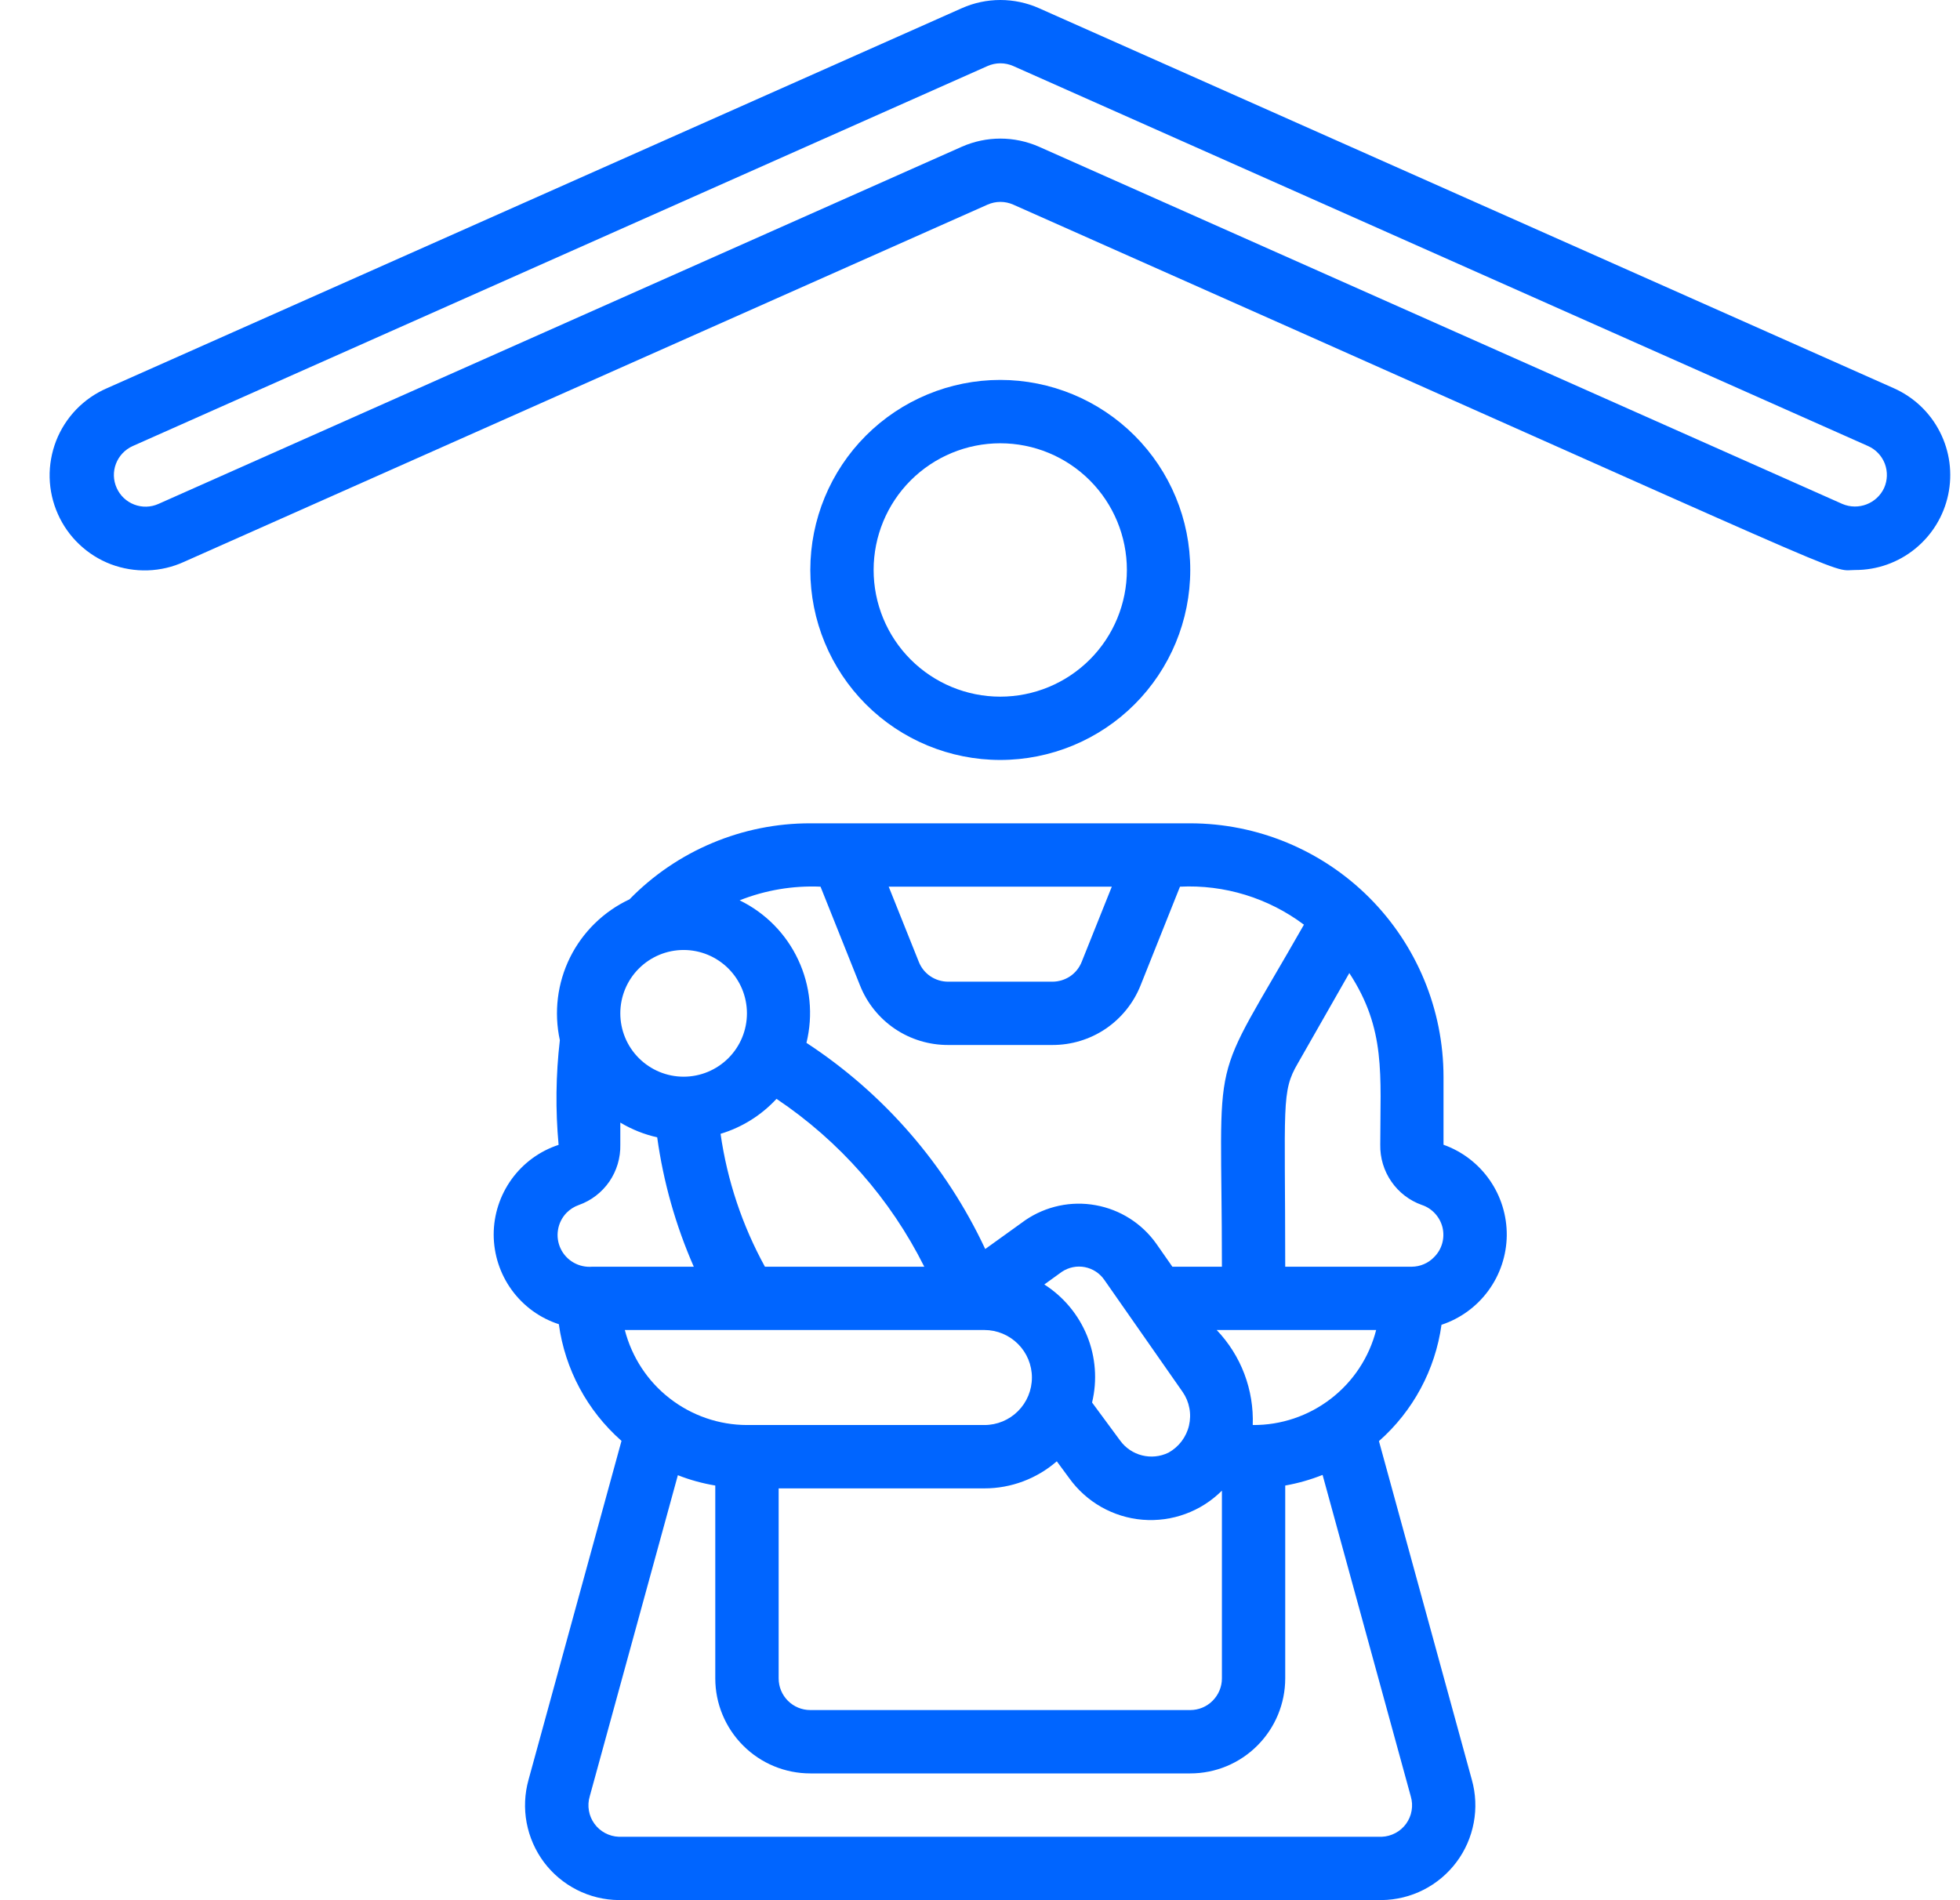
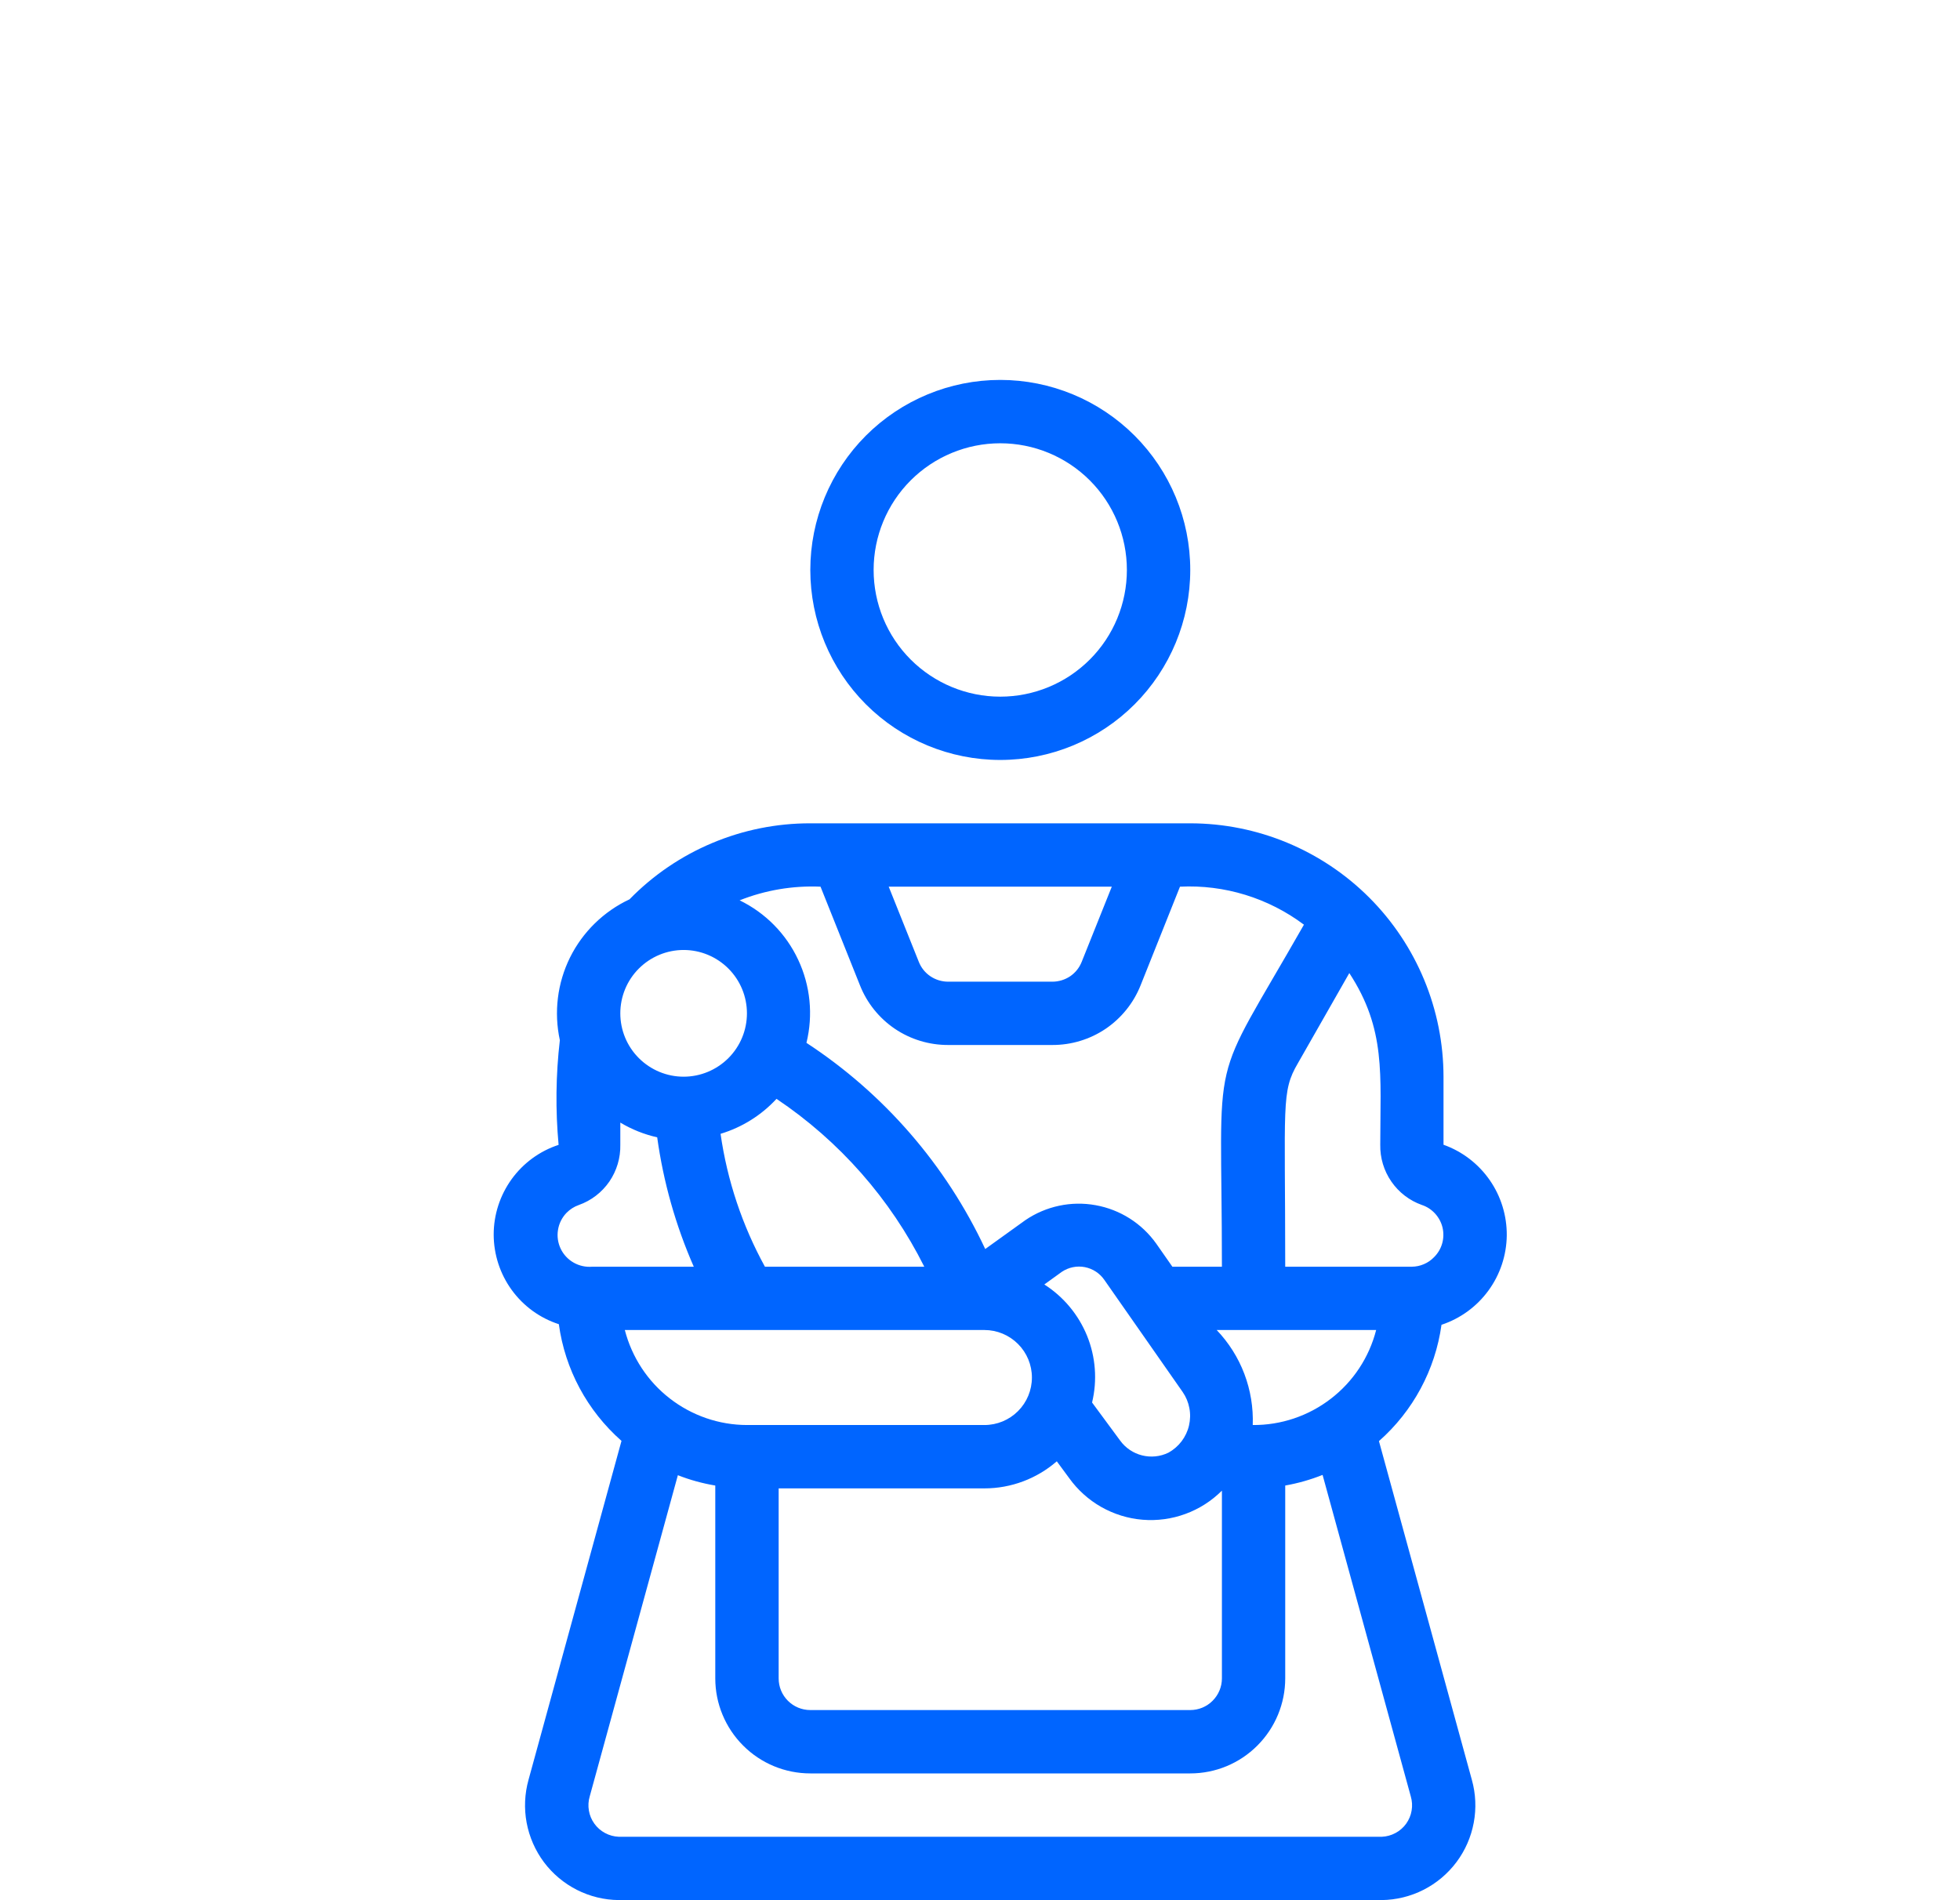
<svg xmlns="http://www.w3.org/2000/svg" width="33" height="32" viewBox="0 0 33 32" fill="none">
  <g id="Group">
    <path id="Vector" d="M24.304 19.278V18.132C24.303 17.001 23.853 15.916 23.054 15.116C22.254 14.316 21.17 13.866 20.04 13.865H13.643C13.075 13.864 12.514 13.977 11.991 14.197C11.468 14.417 10.995 14.739 10.599 15.145C10.164 15.349 9.81 15.695 9.597 16.125C9.384 16.556 9.324 17.047 9.426 17.517C9.358 18.102 9.351 18.693 9.405 19.28C9.087 19.384 8.81 19.587 8.614 19.858C8.418 20.13 8.312 20.456 8.312 20.791C8.313 21.127 8.419 21.453 8.616 21.724C8.813 21.995 9.09 22.197 9.409 22.3C9.513 23.061 9.888 23.758 10.464 24.265L8.899 29.971C8.833 30.207 8.822 30.455 8.867 30.696C8.912 30.936 9.012 31.164 9.158 31.36C9.305 31.556 9.495 31.715 9.713 31.826C9.932 31.937 10.173 31.996 10.418 31.998H23.265C23.509 31.995 23.75 31.936 23.968 31.825C24.186 31.714 24.375 31.555 24.522 31.359C24.669 31.163 24.768 30.936 24.813 30.695C24.858 30.455 24.847 30.207 24.781 29.972L23.217 24.269C23.791 23.763 24.165 23.068 24.27 22.31C24.587 22.205 24.863 22.004 25.06 21.734C25.257 21.465 25.365 21.14 25.369 20.806C25.372 20.473 25.272 20.146 25.081 19.872C24.89 19.598 24.619 19.39 24.304 19.278ZM18.719 14.932L18.213 16.196C18.174 16.296 18.106 16.381 18.018 16.441C17.929 16.5 17.825 16.532 17.718 16.532H15.964C15.857 16.532 15.753 16.5 15.665 16.441C15.576 16.381 15.508 16.296 15.469 16.196L14.963 14.932H18.719ZM13.815 14.932L14.479 16.593C14.596 16.89 14.801 17.145 15.066 17.325C15.331 17.504 15.644 17.599 15.964 17.598H17.718C18.038 17.599 18.351 17.504 18.616 17.325C18.881 17.145 19.086 16.89 19.204 16.593L19.867 14.932C20.616 14.895 21.354 15.122 21.954 15.572C20.318 18.443 20.573 17.497 20.573 21.332H19.739L19.468 20.944C19.225 20.602 18.859 20.37 18.447 20.296C18.036 20.221 17.611 20.312 17.265 20.547L16.588 21.034C15.926 19.619 14.884 18.417 13.578 17.562C13.693 17.093 13.644 16.6 13.439 16.163C13.235 15.726 12.887 15.373 12.453 15.162C12.886 14.99 13.35 14.912 13.815 14.932ZM21.092 23.998C21.103 23.705 21.055 23.412 20.951 23.137C20.847 22.862 20.688 22.611 20.485 22.398H23.17C23.052 22.859 22.783 23.267 22.406 23.556C22.03 23.846 21.567 24.002 21.092 23.998ZM10.52 22.398H16.575C16.787 22.398 16.99 22.483 17.14 22.633C17.29 22.783 17.374 22.986 17.374 23.198C17.374 23.411 17.29 23.614 17.14 23.764C16.99 23.914 16.787 23.998 16.575 23.998H12.576C12.105 23.997 11.648 23.839 11.275 23.549C10.903 23.26 10.638 22.855 10.52 22.398ZM10.444 17.065C10.444 16.782 10.556 16.511 10.756 16.311C10.956 16.111 11.227 15.998 11.51 15.998C11.793 15.998 12.064 16.111 12.264 16.311C12.464 16.511 12.576 16.782 12.576 17.065C12.576 17.348 12.464 17.619 12.264 17.819C12.064 18.019 11.793 18.132 11.51 18.132C11.227 18.132 10.956 18.019 10.756 17.819C10.556 17.619 10.444 17.348 10.444 17.065ZM13.074 18.505C14.134 19.216 14.991 20.19 15.562 21.332H12.879C12.497 20.637 12.244 19.879 12.132 19.094C12.493 18.985 12.818 18.782 13.074 18.505ZM19.913 23.443C19.969 23.524 20.007 23.616 20.025 23.713C20.044 23.81 20.041 23.91 20.019 24.006C19.997 24.102 19.954 24.192 19.895 24.271C19.836 24.349 19.76 24.415 19.674 24.463C19.389 24.602 19.045 24.516 18.859 24.259L18.387 23.619C18.477 23.245 18.447 22.852 18.303 22.496C18.158 22.14 17.907 21.838 17.583 21.631L17.878 21.418C17.991 21.342 18.131 21.313 18.265 21.339C18.399 21.365 18.518 21.443 18.595 21.556L19.913 23.443ZM13.11 25.065H16.575C17.022 25.065 17.455 24.903 17.793 24.609L18 24.89C18.143 25.09 18.327 25.256 18.541 25.378C18.755 25.499 18.992 25.573 19.237 25.593C19.482 25.613 19.728 25.58 19.959 25.495C20.189 25.411 20.399 25.277 20.573 25.103V28.265C20.573 28.407 20.516 28.542 20.416 28.642C20.317 28.742 20.181 28.798 20.04 28.798H13.643C13.501 28.798 13.366 28.742 13.266 28.642C13.166 28.542 13.11 28.407 13.11 28.265V25.065ZM9.538 20.425C9.596 20.366 9.667 20.32 9.745 20.293C9.954 20.219 10.133 20.081 10.259 19.899C10.384 19.716 10.449 19.499 10.444 19.278V18.905C10.637 19.02 10.846 19.104 11.065 19.153C11.169 19.904 11.376 20.637 11.681 21.332H9.971C9.862 21.341 9.753 21.317 9.658 21.263C9.563 21.209 9.487 21.127 9.44 21.029C9.393 20.93 9.377 20.819 9.395 20.712C9.412 20.604 9.462 20.504 9.538 20.425ZM23.265 30.932H10.418C10.337 30.929 10.258 30.907 10.187 30.869C10.116 30.831 10.054 30.777 10.007 30.711C9.96 30.646 9.928 30.57 9.915 30.491C9.901 30.411 9.906 30.329 9.929 30.252L11.413 24.843C11.616 24.923 11.828 24.981 12.043 25.017V28.265C12.043 28.689 12.212 29.096 12.512 29.396C12.812 29.697 13.219 29.865 13.643 29.865H20.04C20.464 29.865 20.87 29.697 21.17 29.396C21.47 29.096 21.639 28.689 21.639 28.265V25.017C21.854 24.979 22.065 24.919 22.268 24.838L23.753 30.252C23.776 30.33 23.781 30.411 23.767 30.491C23.754 30.571 23.722 30.646 23.675 30.712C23.628 30.777 23.567 30.831 23.495 30.869C23.424 30.907 23.345 30.929 23.265 30.932ZM24.144 21.172C24.096 21.222 24.038 21.262 23.974 21.289C23.91 21.317 23.841 21.331 23.771 21.332H21.639C21.639 18.583 21.569 18.389 21.852 17.906L22.718 16.387C23.338 17.336 23.239 18.094 23.239 19.278C23.235 19.499 23.3 19.716 23.426 19.898C23.551 20.08 23.731 20.218 23.939 20.292C24.025 20.32 24.102 20.371 24.163 20.438C24.224 20.505 24.267 20.586 24.288 20.674C24.308 20.763 24.306 20.855 24.281 20.942C24.256 21.029 24.209 21.108 24.144 21.172ZM16.841 12.798C17.689 12.798 18.503 12.461 19.103 11.861C19.703 11.261 20.04 10.447 20.04 9.598C20.04 8.75 19.703 7.936 19.103 7.336C18.503 6.736 17.689 6.398 16.841 6.398C15.993 6.398 15.179 6.736 14.579 7.336C13.98 7.936 13.643 8.75 13.643 9.598C13.643 10.447 13.98 11.261 14.579 11.861C15.179 12.461 15.993 12.798 16.841 12.798ZM16.841 7.465C17.407 7.465 17.949 7.69 18.349 8.09C18.749 8.49 18.973 9.033 18.973 9.598C18.973 10.164 18.749 10.707 18.349 11.107C17.949 11.507 17.407 11.732 16.841 11.732C16.276 11.732 15.733 11.507 15.333 11.107C14.933 10.707 14.709 10.164 14.709 9.598C14.709 9.033 14.933 8.49 15.333 8.09C15.733 7.69 16.276 7.465 16.841 7.465Z" fill="#0065FF" />
-     <path id="Vector_2" d="M31.886 6.538L17.493 0.138C17.288 0.047 17.067 0 16.843 0C16.619 0 16.398 0.047 16.194 0.138L1.8 6.538C1.606 6.622 1.431 6.743 1.284 6.895C1.137 7.048 1.022 7.227 0.945 7.424C0.869 7.621 0.831 7.832 0.836 8.043C0.841 8.255 0.888 8.463 0.974 8.656C1.06 8.85 1.183 9.024 1.337 9.169C1.49 9.314 1.671 9.428 1.869 9.503C2.067 9.577 2.277 9.612 2.489 9.605C2.7 9.598 2.908 9.549 3.1 9.461L16.627 3.446C16.695 3.416 16.769 3.4 16.843 3.4C16.918 3.4 16.992 3.416 17.06 3.446C31.818 9.999 30.751 9.599 31.236 9.599C31.603 9.6 31.958 9.474 32.243 9.243C32.528 9.012 32.725 8.691 32.801 8.332C32.877 7.973 32.828 7.599 32.661 7.273C32.495 6.946 32.221 6.687 31.886 6.538ZM31.723 8.216C31.601 8.481 31.289 8.601 31.02 8.487L17.493 2.471C17.288 2.381 17.067 2.334 16.843 2.334C16.619 2.334 16.398 2.381 16.194 2.471L2.668 8.486C2.539 8.544 2.392 8.548 2.26 8.497C2.128 8.447 2.021 8.345 1.964 8.216C1.906 8.087 1.902 7.94 1.953 7.808C2.004 7.676 2.105 7.57 2.234 7.512L16.627 1.112C16.695 1.082 16.769 1.066 16.843 1.066C16.918 1.066 16.992 1.082 17.06 1.112L31.453 7.512C31.582 7.569 31.683 7.676 31.734 7.808C31.784 7.94 31.78 8.087 31.723 8.216Z" fill="#0065FF" />
  </g>
</svg>